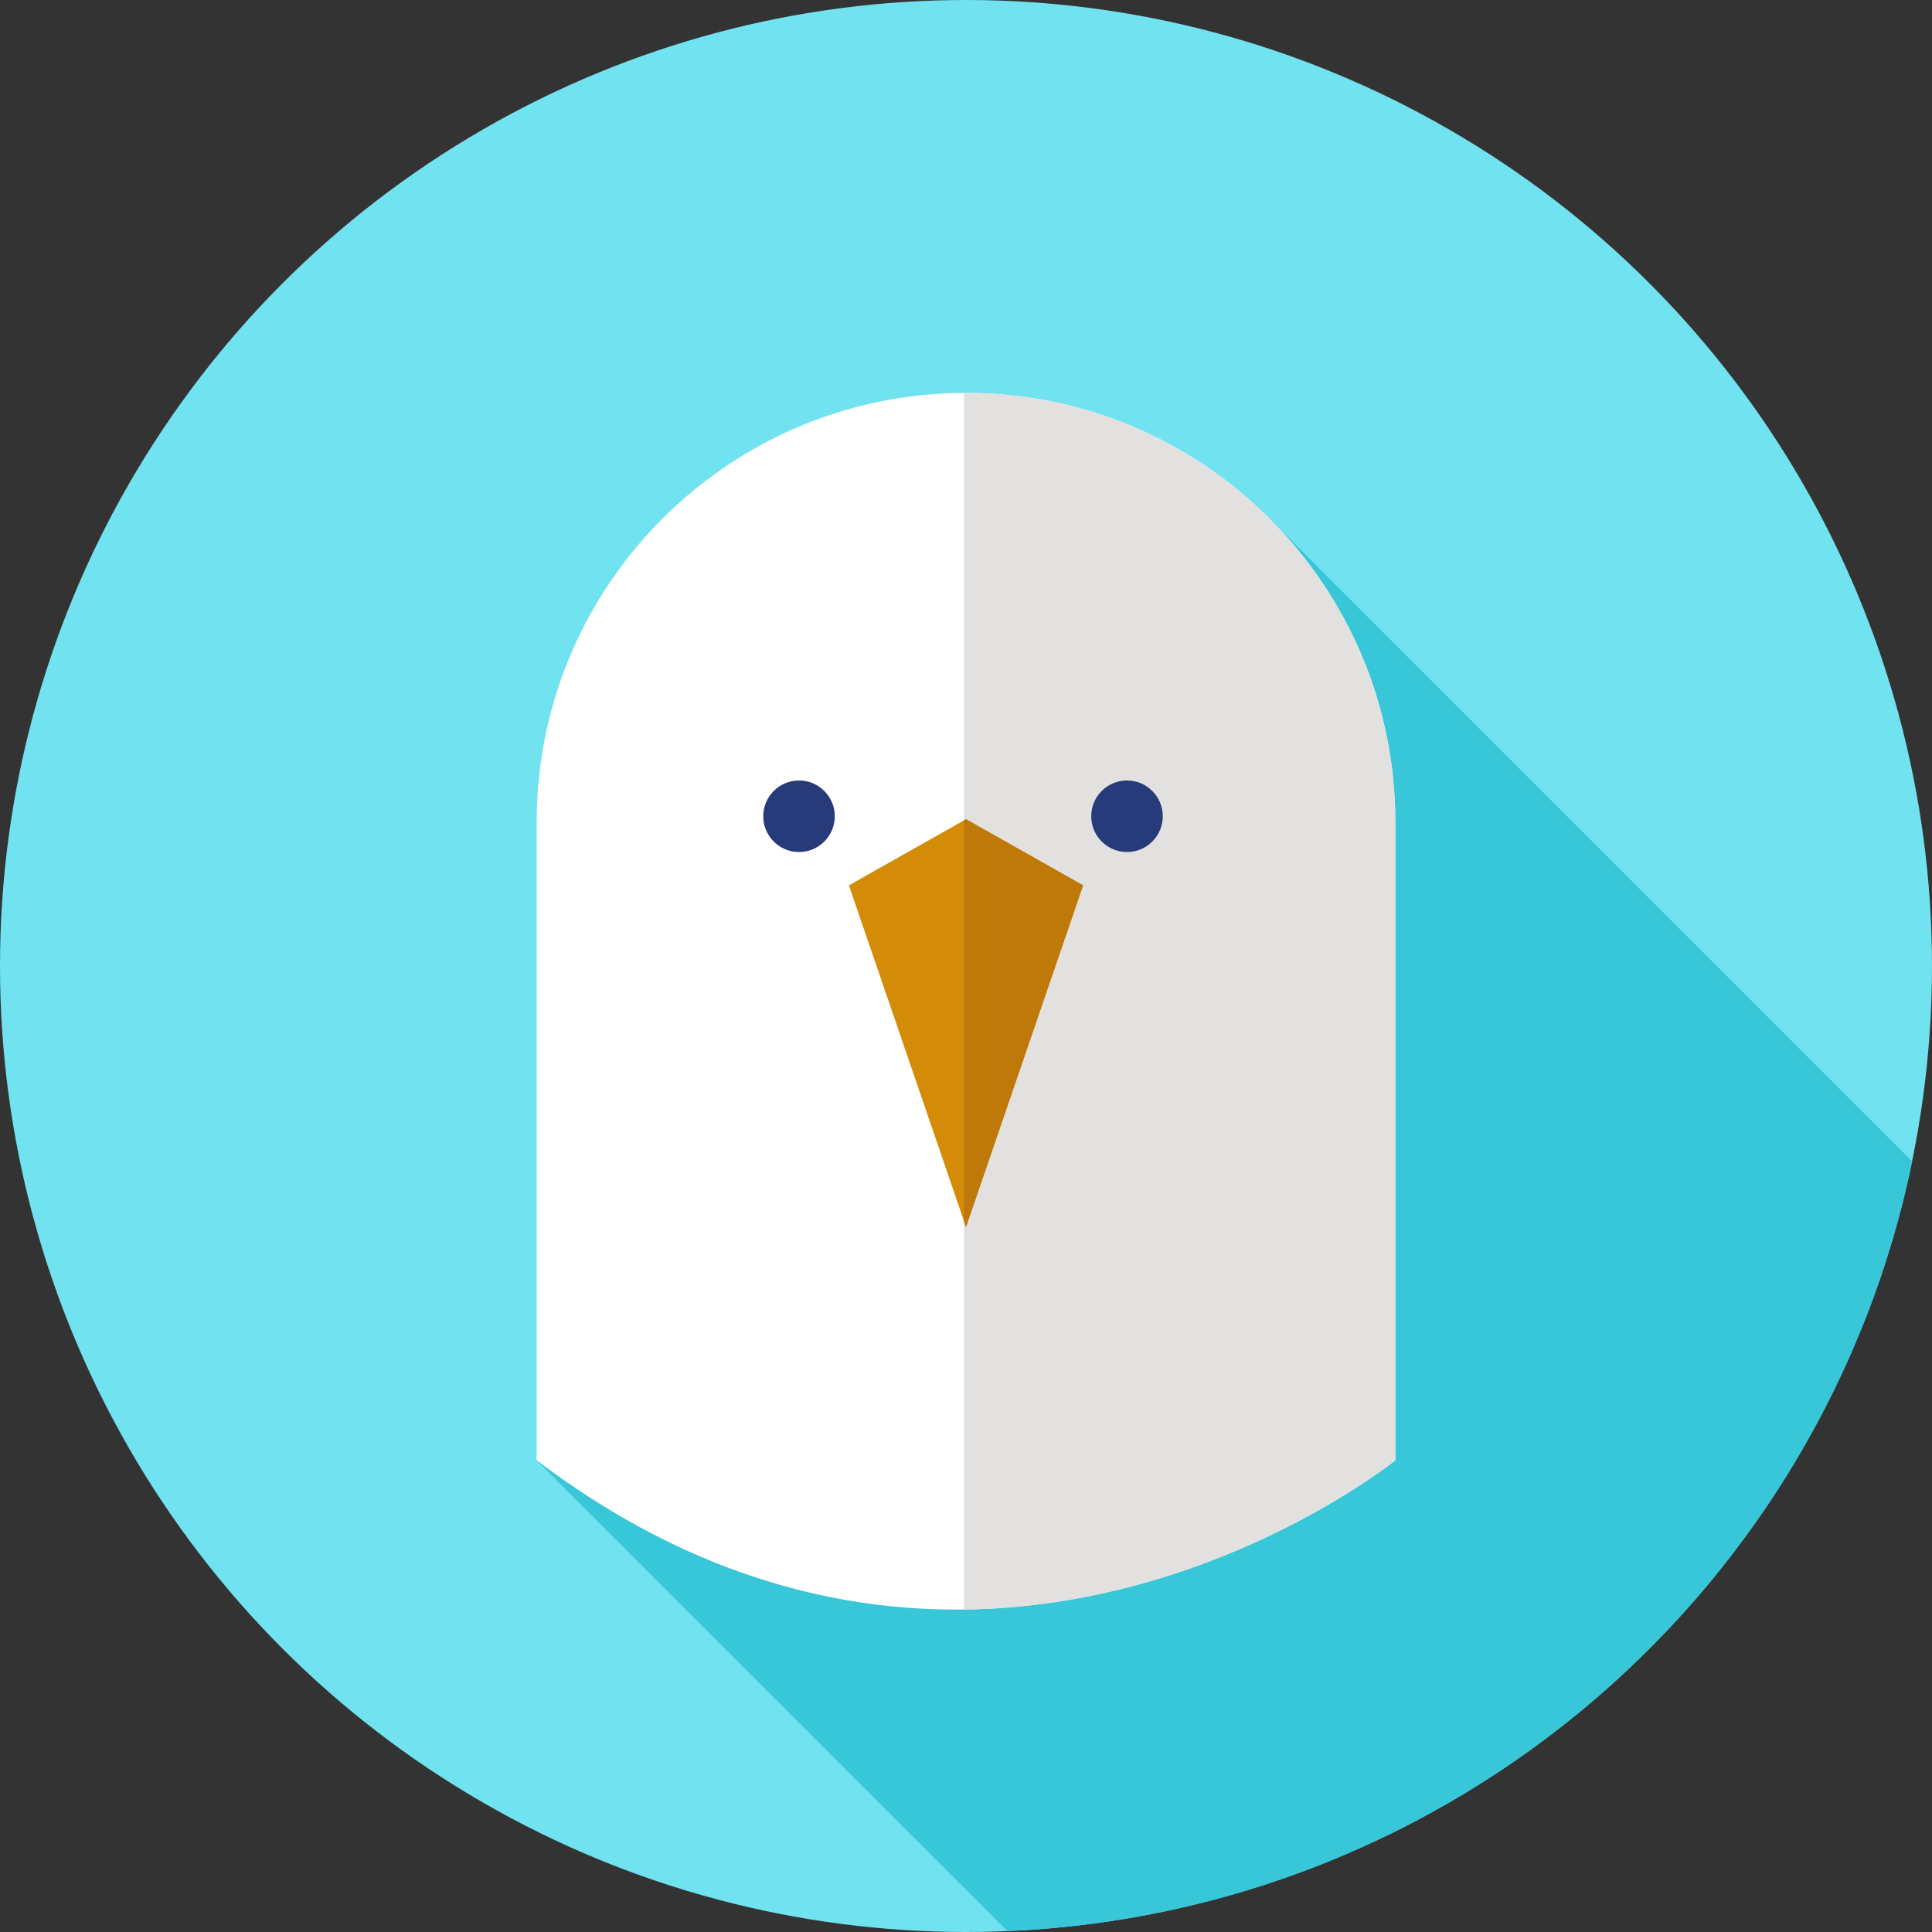
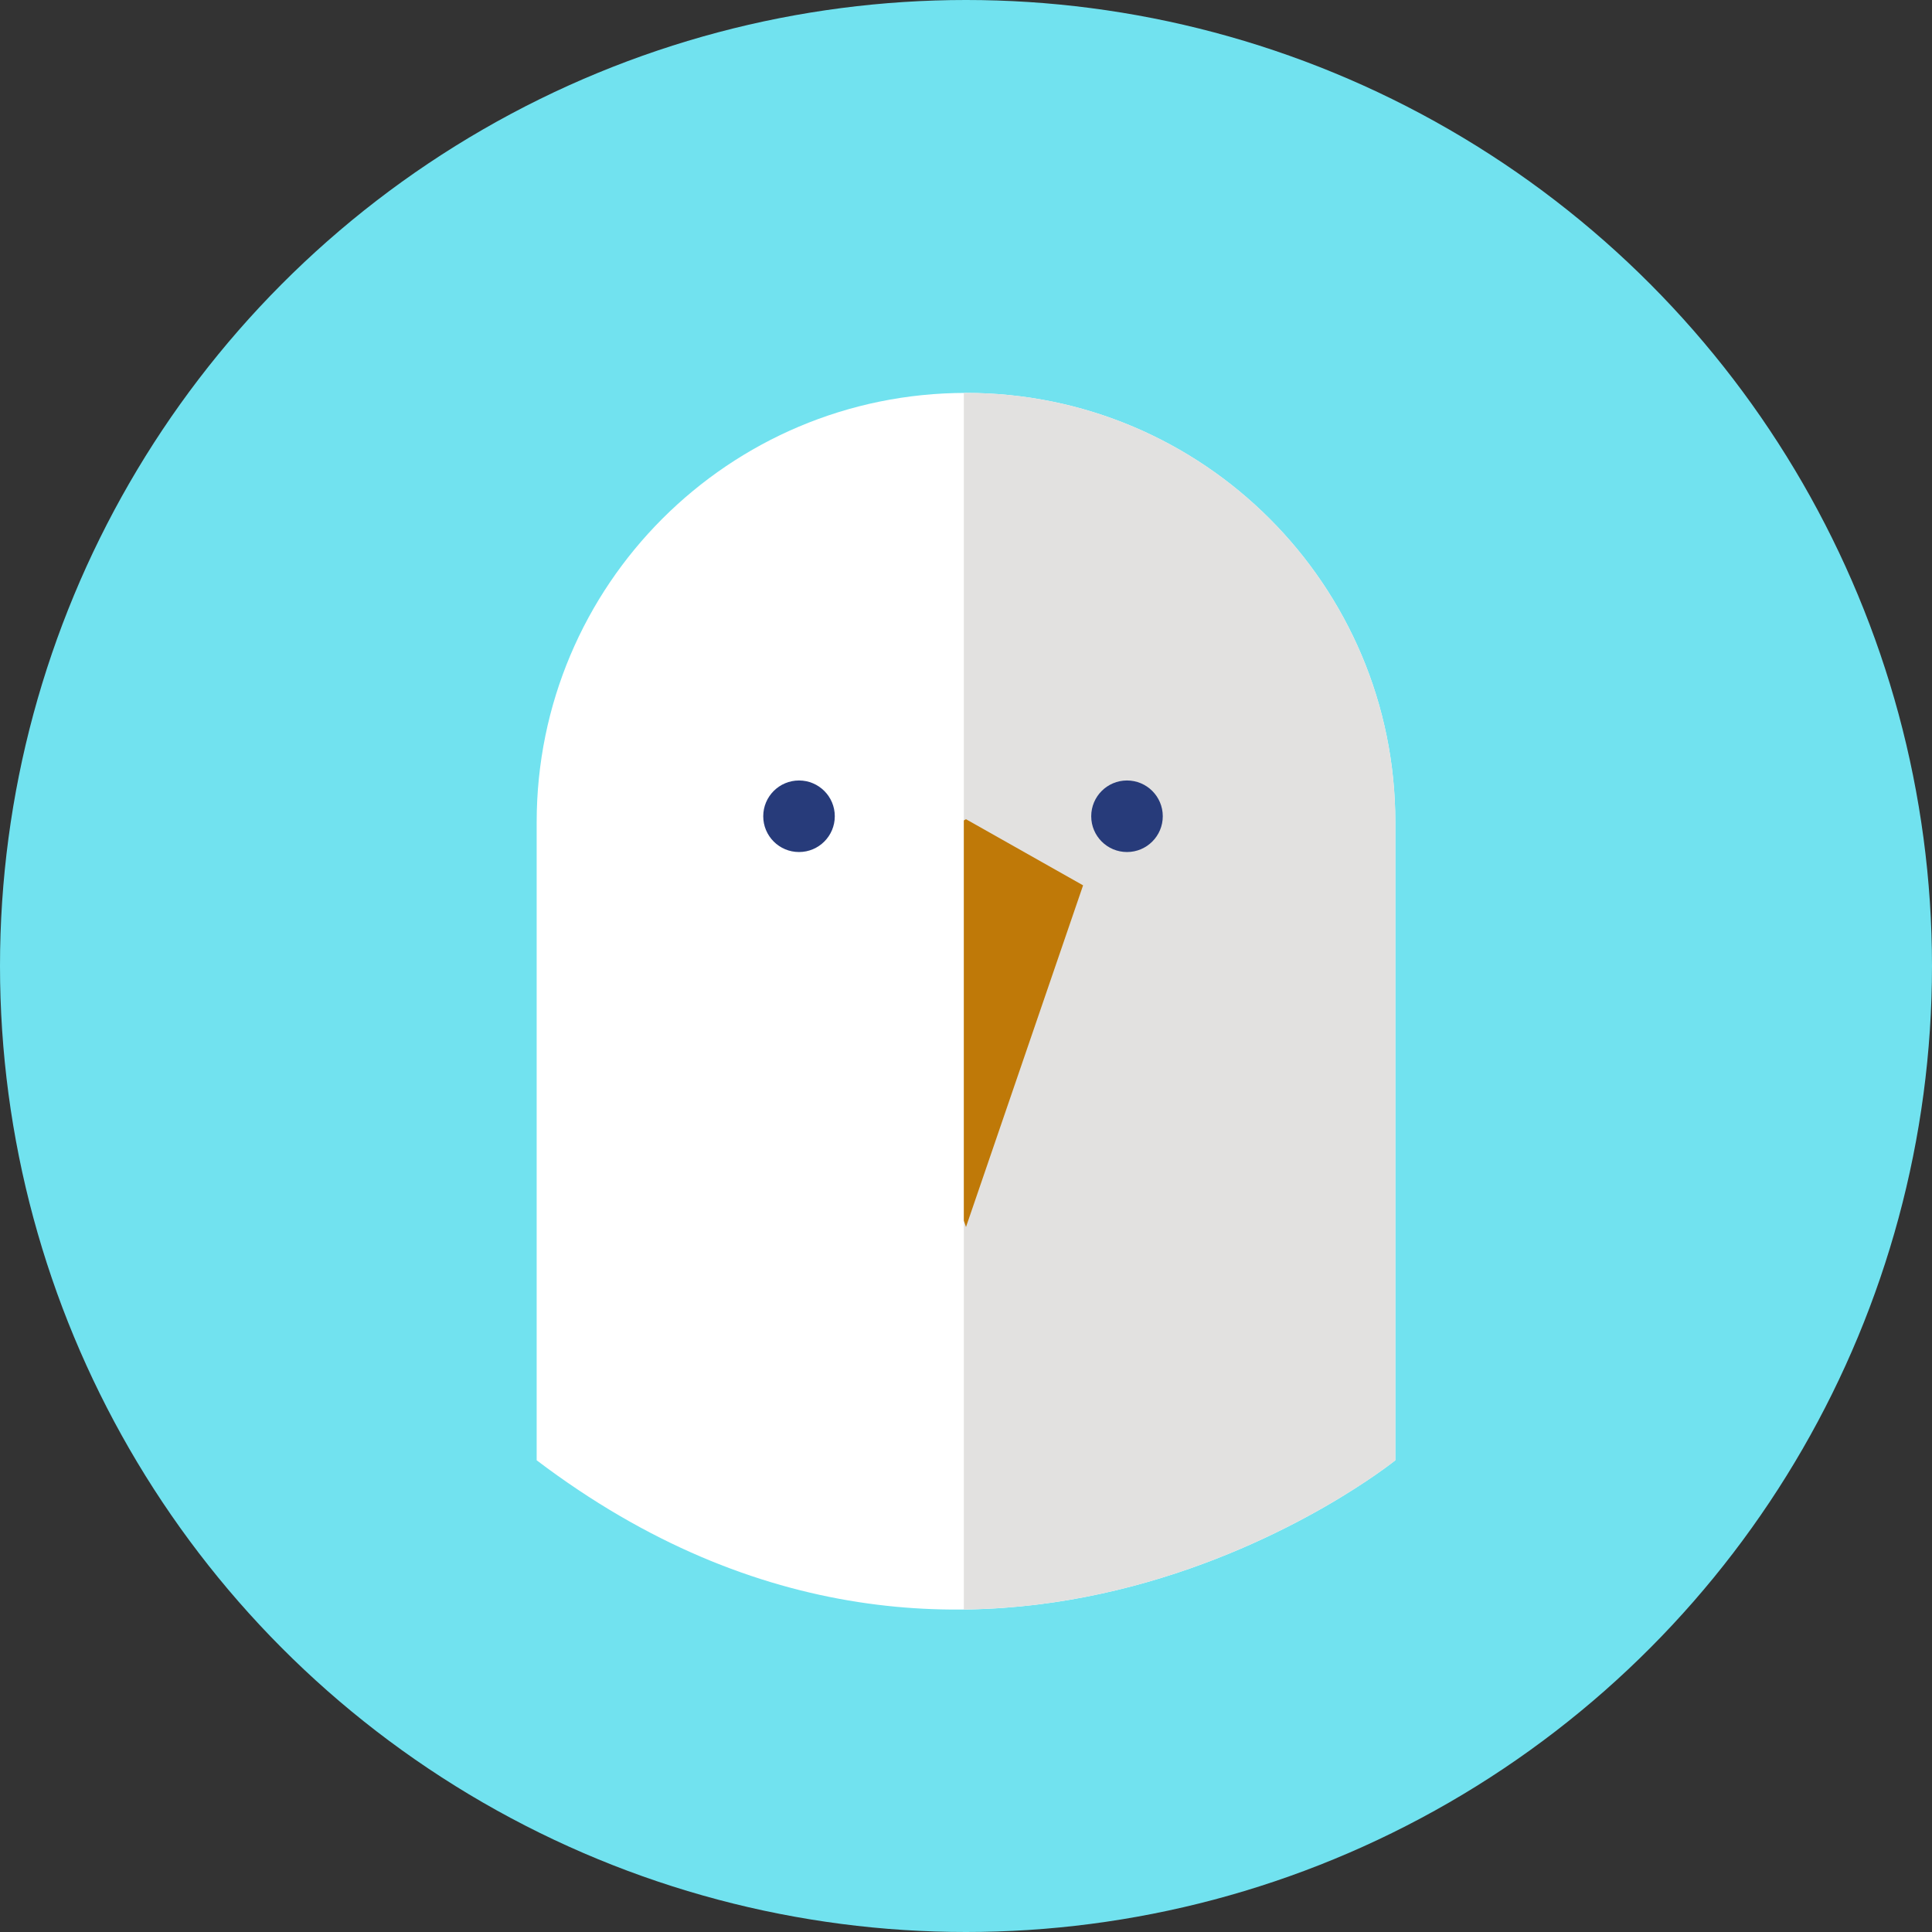
<svg xmlns="http://www.w3.org/2000/svg" id="Layer_1" x="0px" y="0px" viewBox="0 0 512 512" style="enable-background:new 0 0 512 512;" xml:space="preserve">
  <rect x="0" y="0" width="512" height="512" fill="#333333" stroke="none" />
  <circle style="fill:#71E2EF;" cx="256" cy="256" r="256" />
-   <path style="fill:#38C6D9;" d="M336.16,137.169l-193.938,249.82L266.983,511.75c118.734-5.015,216.55-90.884,239.776-203.979 L336.16,137.169z" />
  <path style="fill:#FFFFFF;" d="M142.222,386.989V217.902c0-62.838,50.94-113.778,113.778-113.778s113.778,50.94,113.778,113.778 v169.088C369.778,386.989,259.687,476.01,142.222,386.989z" />
  <path style="fill:#E2E1E0;" d="M369.778,217.902c0-62.838-50.94-113.778-113.778-113.778c-0.193,0-0.381,0.014-0.574,0.014V426.53 c66.386-0.772,114.352-39.541,114.352-39.541V217.902z" />
-   <polygon style="fill:#D48B07;" points="256,217.1 287.03,234.624 256,325.163 224.97,234.624 " />
  <polygon style="fill:#BF7908;" points="287.03,234.624 256,217.1 255.426,217.424 255.426,323.487 256,325.163 " />
  <g>
    <circle style="fill:#273B7A;" cx="211.747" cy="216.316" r="9.481" />
    <circle style="fill:#273B7A;" cx="298.667" cy="216.316" r="9.481" />
  </g>
  <g />
  <g />
  <g />
  <g />
  <g />
  <g />
  <g />
  <g />
  <g />
  <g />
  <g />
  <g />
  <g />
  <g />
  <g />
</svg>